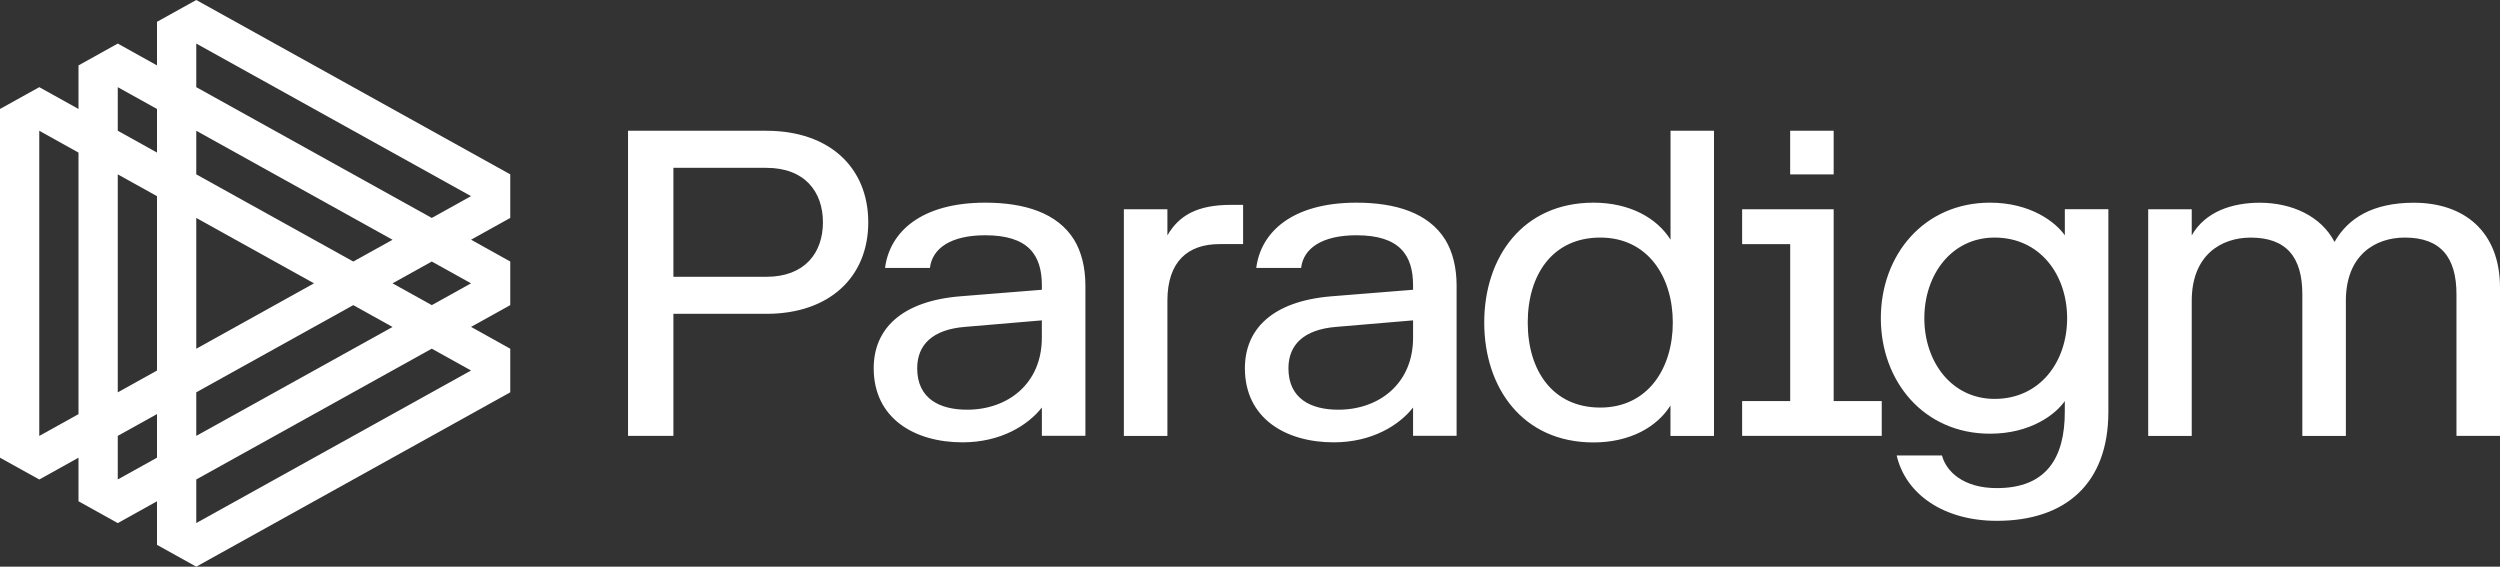
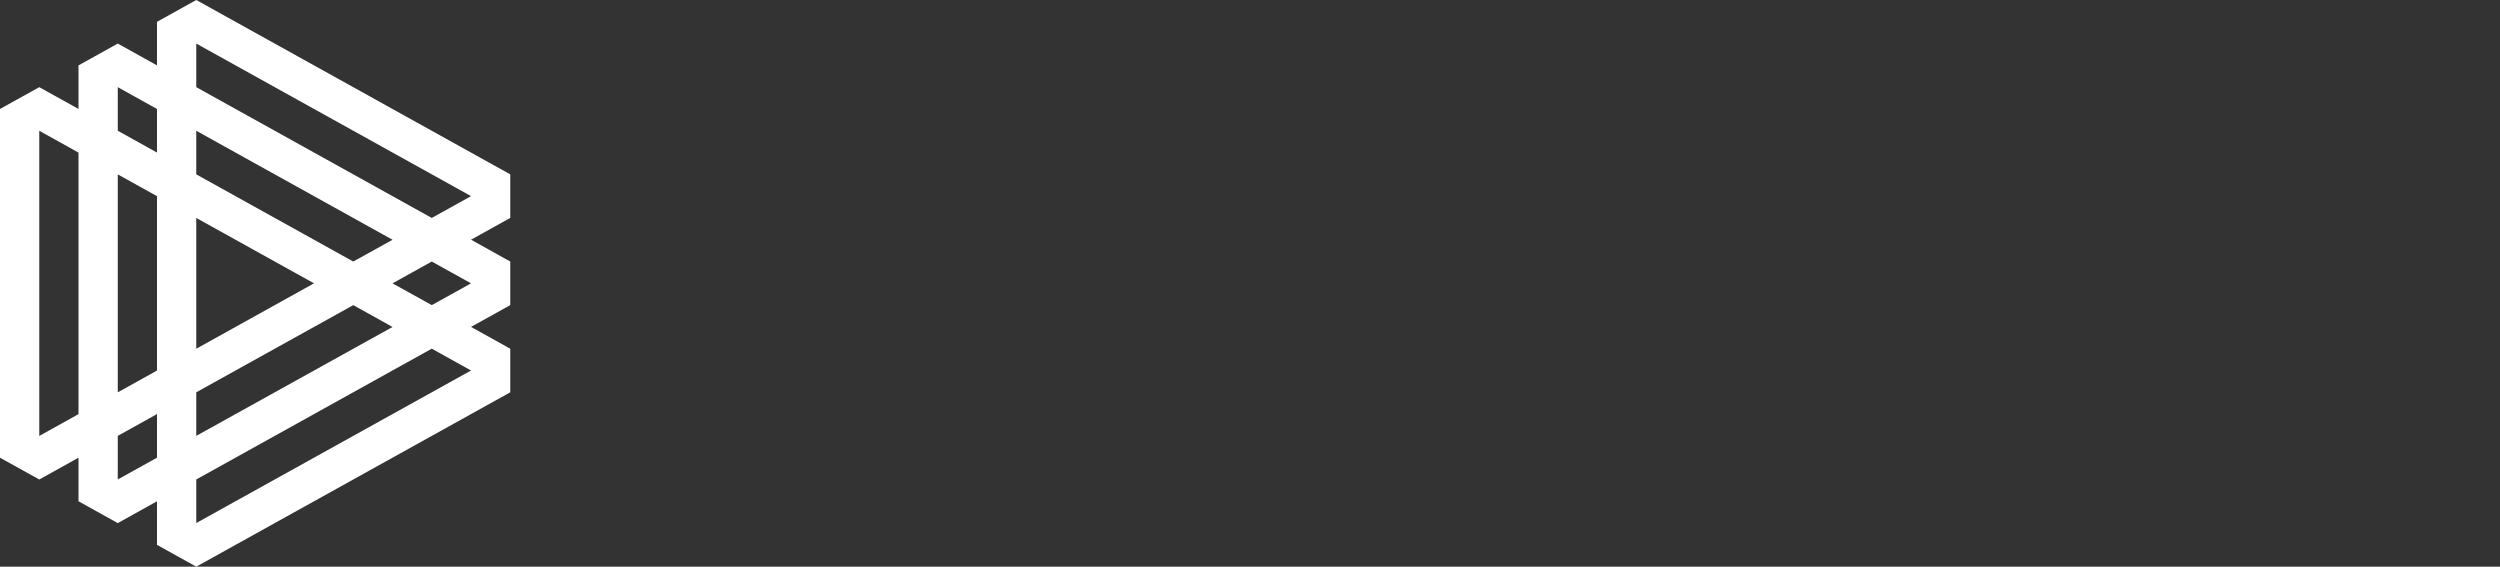
<svg xmlns="http://www.w3.org/2000/svg" width="75" height="17" viewBox="0 0 75 17" fill="none">
  <rect x="0" y="0" width="75" height="17" fill="#333333" stroke="none" />
  <path d="M15.308 5.231L5.888 0L4.71 0.654V1.962L3.533 1.307L2.355 1.962V3.269L1.178 2.615L0 3.269V13.731L1.178 14.385L2.355 13.731V15.038L3.533 15.693L4.71 15.038V16.346L5.888 17L15.308 11.769V10.462L14.131 9.807L15.308 9.153V7.846L14.131 7.191L15.308 6.537V5.231ZM2.355 12.424L1.178 13.078V3.923L2.355 4.578V12.424ZM5.888 13.076V11.769L10.598 9.154L11.776 9.809L5.888 13.076ZM9.42 8.5L5.888 10.462V6.538L9.42 8.5ZM10.598 7.846L5.888 5.231V3.923L11.776 7.193L10.598 7.846ZM3.533 2.615L4.71 3.269V4.577L3.533 3.922V2.615ZM3.533 5.231L4.71 5.885V11.116L3.533 11.77V5.231ZM3.533 13.076L4.71 12.422V13.73L3.533 14.384V13.076ZM14.131 11.115L5.888 15.691V14.384L12.953 10.46L14.131 11.115ZM14.131 8.5L12.953 9.154L11.776 8.5L12.953 7.846L14.131 8.5ZM12.953 6.538L5.888 2.615V1.307L14.131 5.884L12.953 6.538Z" fill="white" />
-   <path d="M20.2 13.076H18.841V3.923H22.989C24.892 3.923 26.048 5.035 26.048 6.669C26.048 8.304 24.892 9.415 22.989 9.415H20.202V13.076H20.2ZM24.688 6.669C24.688 5.754 24.144 5.035 22.989 5.035H20.202V8.304H22.989C24.144 8.304 24.688 7.584 24.688 6.669ZM26.551 8.042C26.687 6.956 27.639 6.08 29.557 6.08C30.726 6.08 31.718 6.381 32.222 7.191C32.439 7.545 32.562 8.016 32.562 8.564V13.075H31.256V12.225C30.848 12.748 30.033 13.27 28.876 13.27C27.434 13.27 26.211 12.551 26.211 11.047C26.211 9.87 27.041 9.034 28.808 8.889L31.256 8.693V8.562C31.256 7.647 30.848 7.058 29.557 7.058C28.523 7.058 27.966 7.451 27.898 8.038H26.551V8.042ZM31.255 10.135V9.611L28.943 9.807C27.991 9.885 27.516 10.331 27.516 11.049C27.516 11.965 28.196 12.291 29.011 12.291C30.236 12.293 31.255 11.507 31.255 10.135ZM36.585 7.323C35.634 7.323 35.022 7.847 35.022 9.023V13.078H33.716V6.277H35.022V7.062C35.362 6.473 35.905 6.146 36.926 6.146H37.293V7.322H36.585V7.323ZM37.687 8.042C37.823 6.956 38.774 6.08 40.693 6.08C41.862 6.08 42.854 6.381 43.358 7.191C43.575 7.545 43.698 8.016 43.698 8.564V13.075H42.392V12.225C41.984 12.748 41.169 13.27 40.012 13.27C38.57 13.27 37.347 12.551 37.347 11.047C37.347 9.87 38.176 9.034 39.944 8.889L42.392 8.693V8.562C42.392 7.647 41.984 7.058 40.693 7.058C39.659 7.058 39.102 7.451 39.033 8.038H37.687V8.042ZM42.392 10.135V9.611L40.08 9.807C39.128 9.885 38.653 10.331 38.653 11.049C38.653 11.965 39.333 12.291 40.148 12.291C41.372 12.293 42.392 11.507 42.392 10.135ZM50.116 12.162C49.707 12.816 48.892 13.273 47.804 13.273C45.683 13.273 44.527 11.638 44.527 9.677C44.527 7.715 45.683 6.08 47.804 6.08C48.891 6.08 49.707 6.538 50.116 7.191V3.923H51.42V13.078H50.114V12.162H50.116ZM48.008 7.127C46.58 7.127 45.832 8.238 45.832 9.677C45.832 11.115 46.58 12.227 48.008 12.227C49.435 12.227 50.184 11.051 50.184 9.677C50.184 8.304 49.435 7.127 48.008 7.127ZM56.452 12.031V13.076H52.264V12.031H53.706V7.323H52.264V6.278H55.01V12.032H56.452V12.031ZM55.01 5.231H53.705V3.923H55.01V5.231ZM61.945 12.031C61.673 12.424 60.926 13.011 59.701 13.011C57.716 13.011 56.425 11.442 56.425 9.546C56.425 7.649 57.716 6.08 59.701 6.08C60.924 6.08 61.673 6.669 61.945 7.06V6.275H63.251V12.355C63.251 14.514 61.959 15.625 59.905 15.625C58.327 15.625 57.172 14.839 56.9 13.663H58.259C58.382 14.133 58.885 14.643 59.904 14.643C61.399 14.643 61.944 13.728 61.944 12.354V12.031H61.945ZM59.838 7.127C58.547 7.127 57.73 8.238 57.73 9.547C57.73 10.854 58.546 11.967 59.838 11.967C61.198 11.967 62.014 10.856 62.014 9.547C62.013 8.238 61.198 7.127 59.838 7.127ZM65.752 7.062C66.16 6.342 66.976 6.082 67.792 6.082C68.743 6.082 69.628 6.474 70.036 7.258C70.444 6.538 71.191 6.082 72.416 6.082C73.911 6.082 75 6.932 75 8.631V13.076H73.694V8.827C73.694 7.716 73.218 7.127 72.144 7.127C71.259 7.127 70.376 7.651 70.376 9.023V13.078H69.07V8.828C69.07 7.717 68.594 7.128 67.52 7.128C66.635 7.128 65.752 7.652 65.752 9.025V13.079H64.446V6.277H65.752V7.062Z" fill="white" />
</svg>